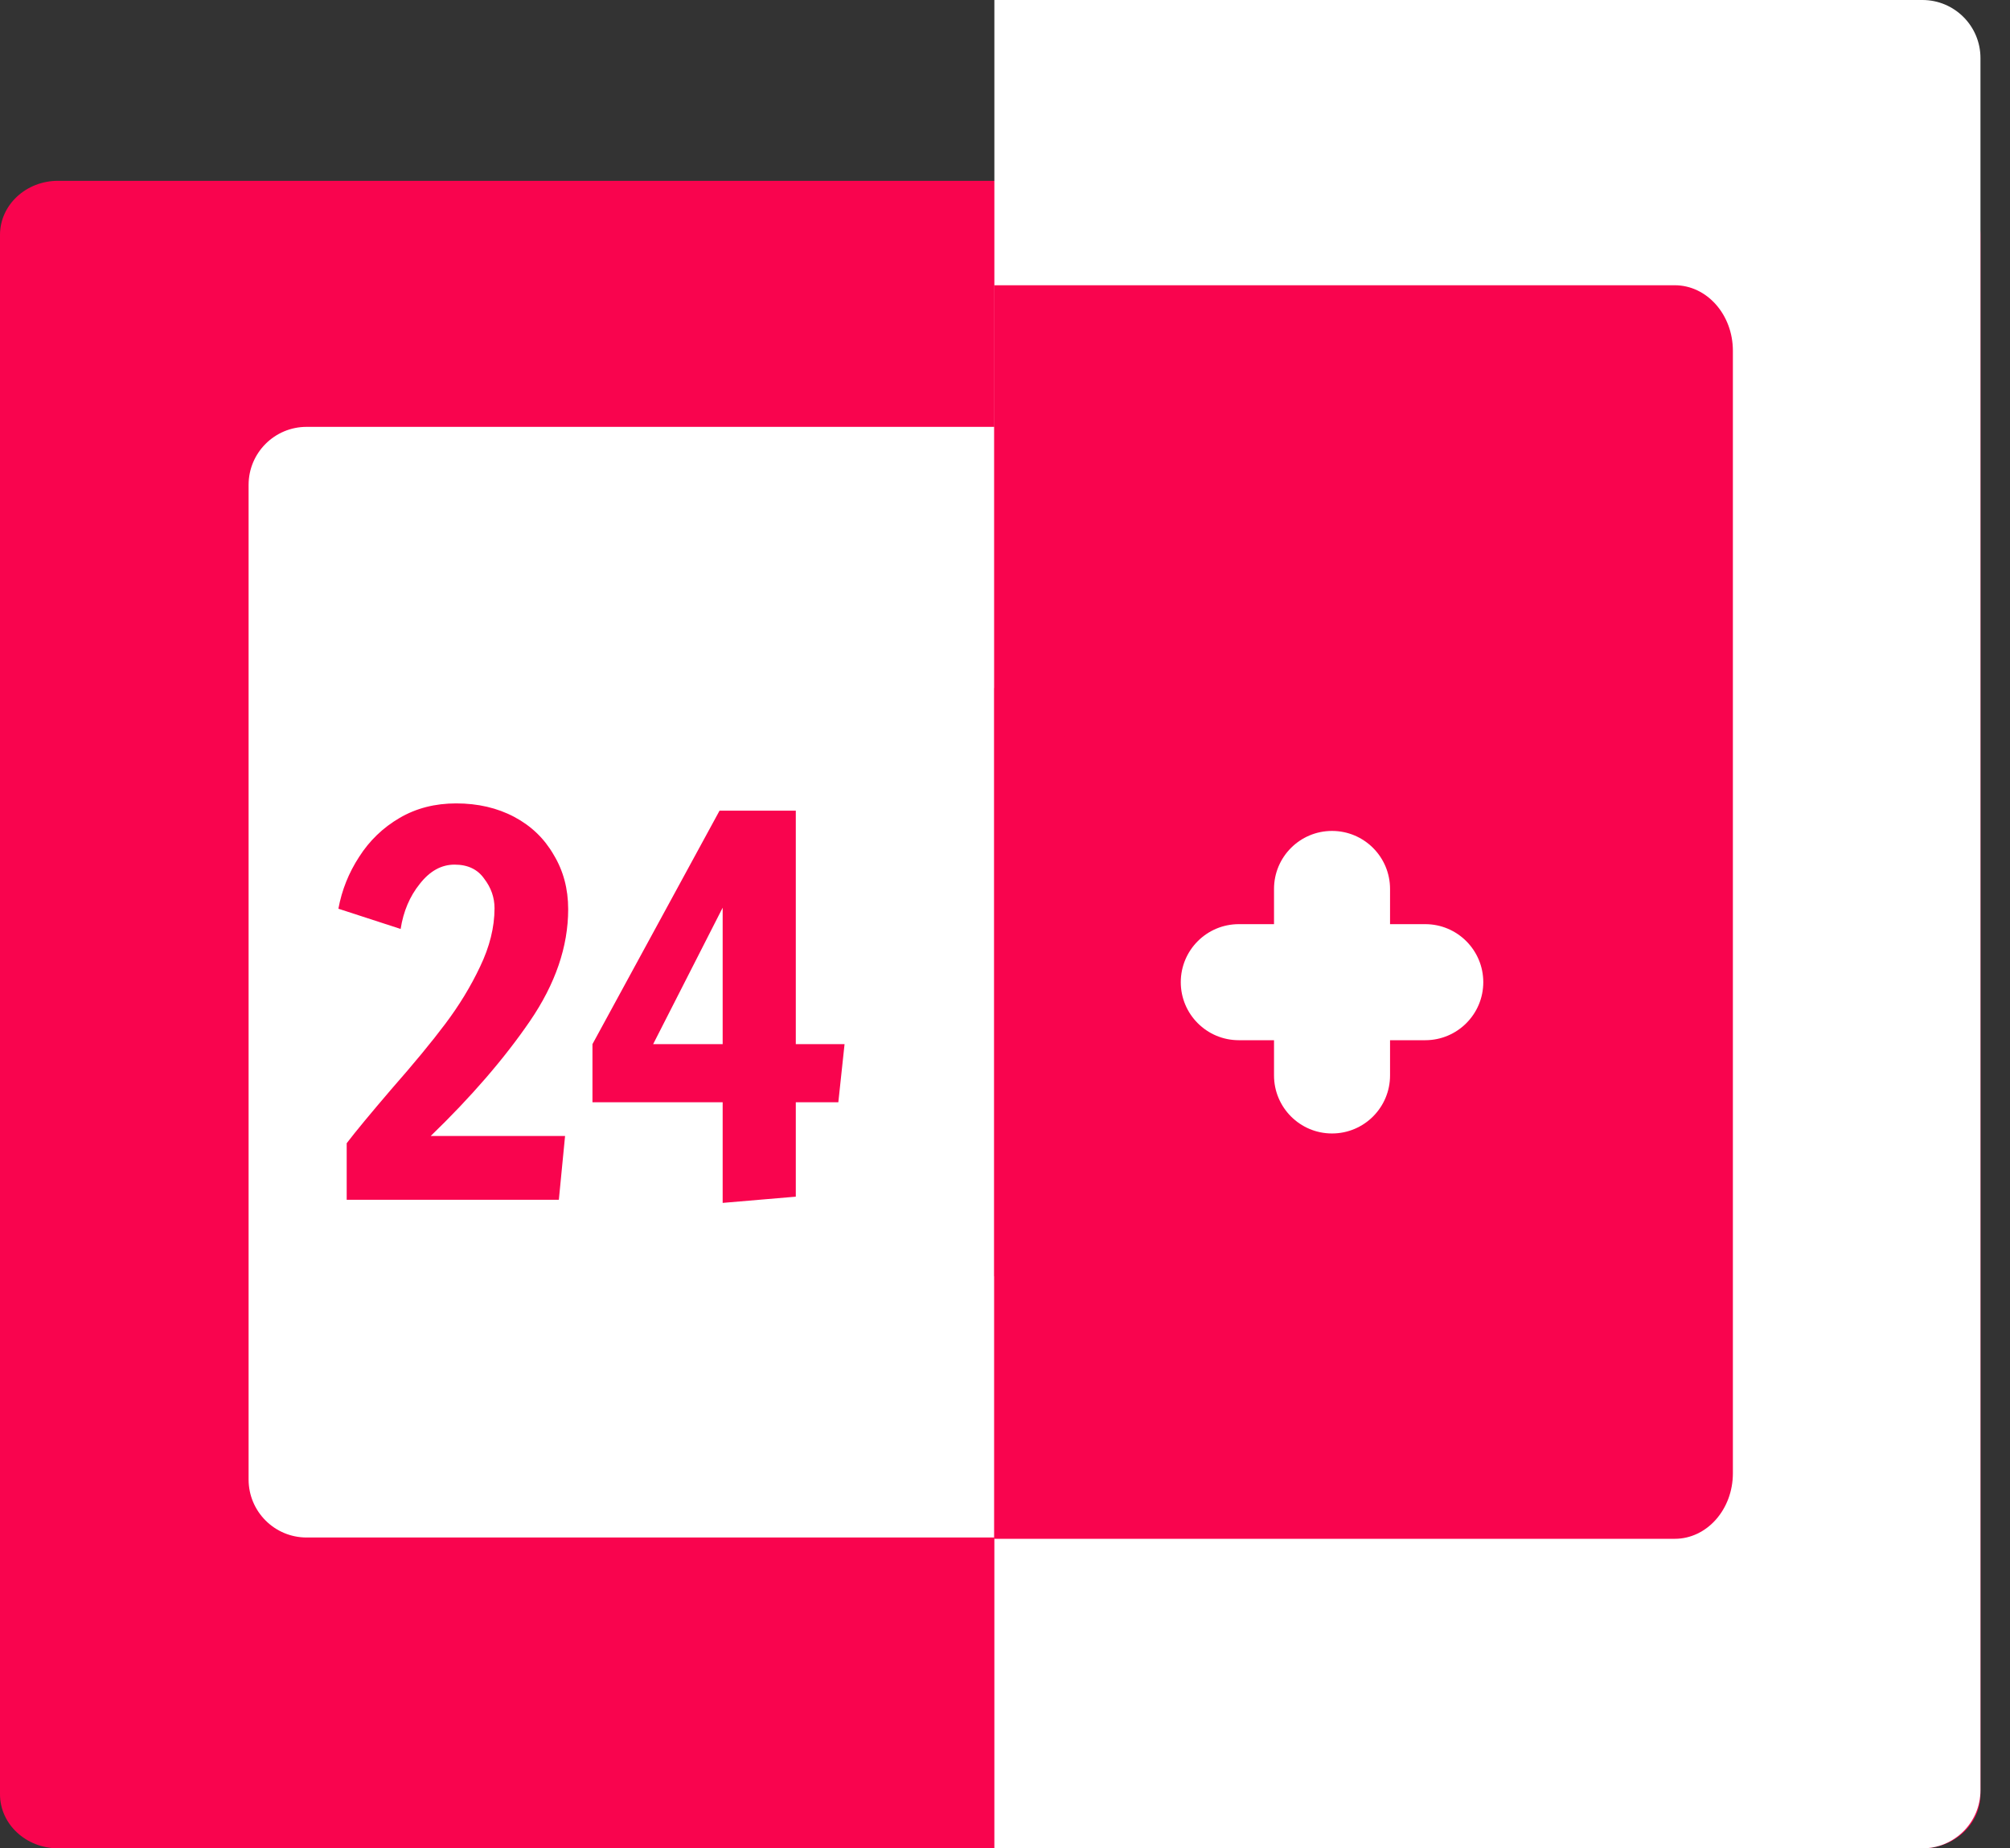
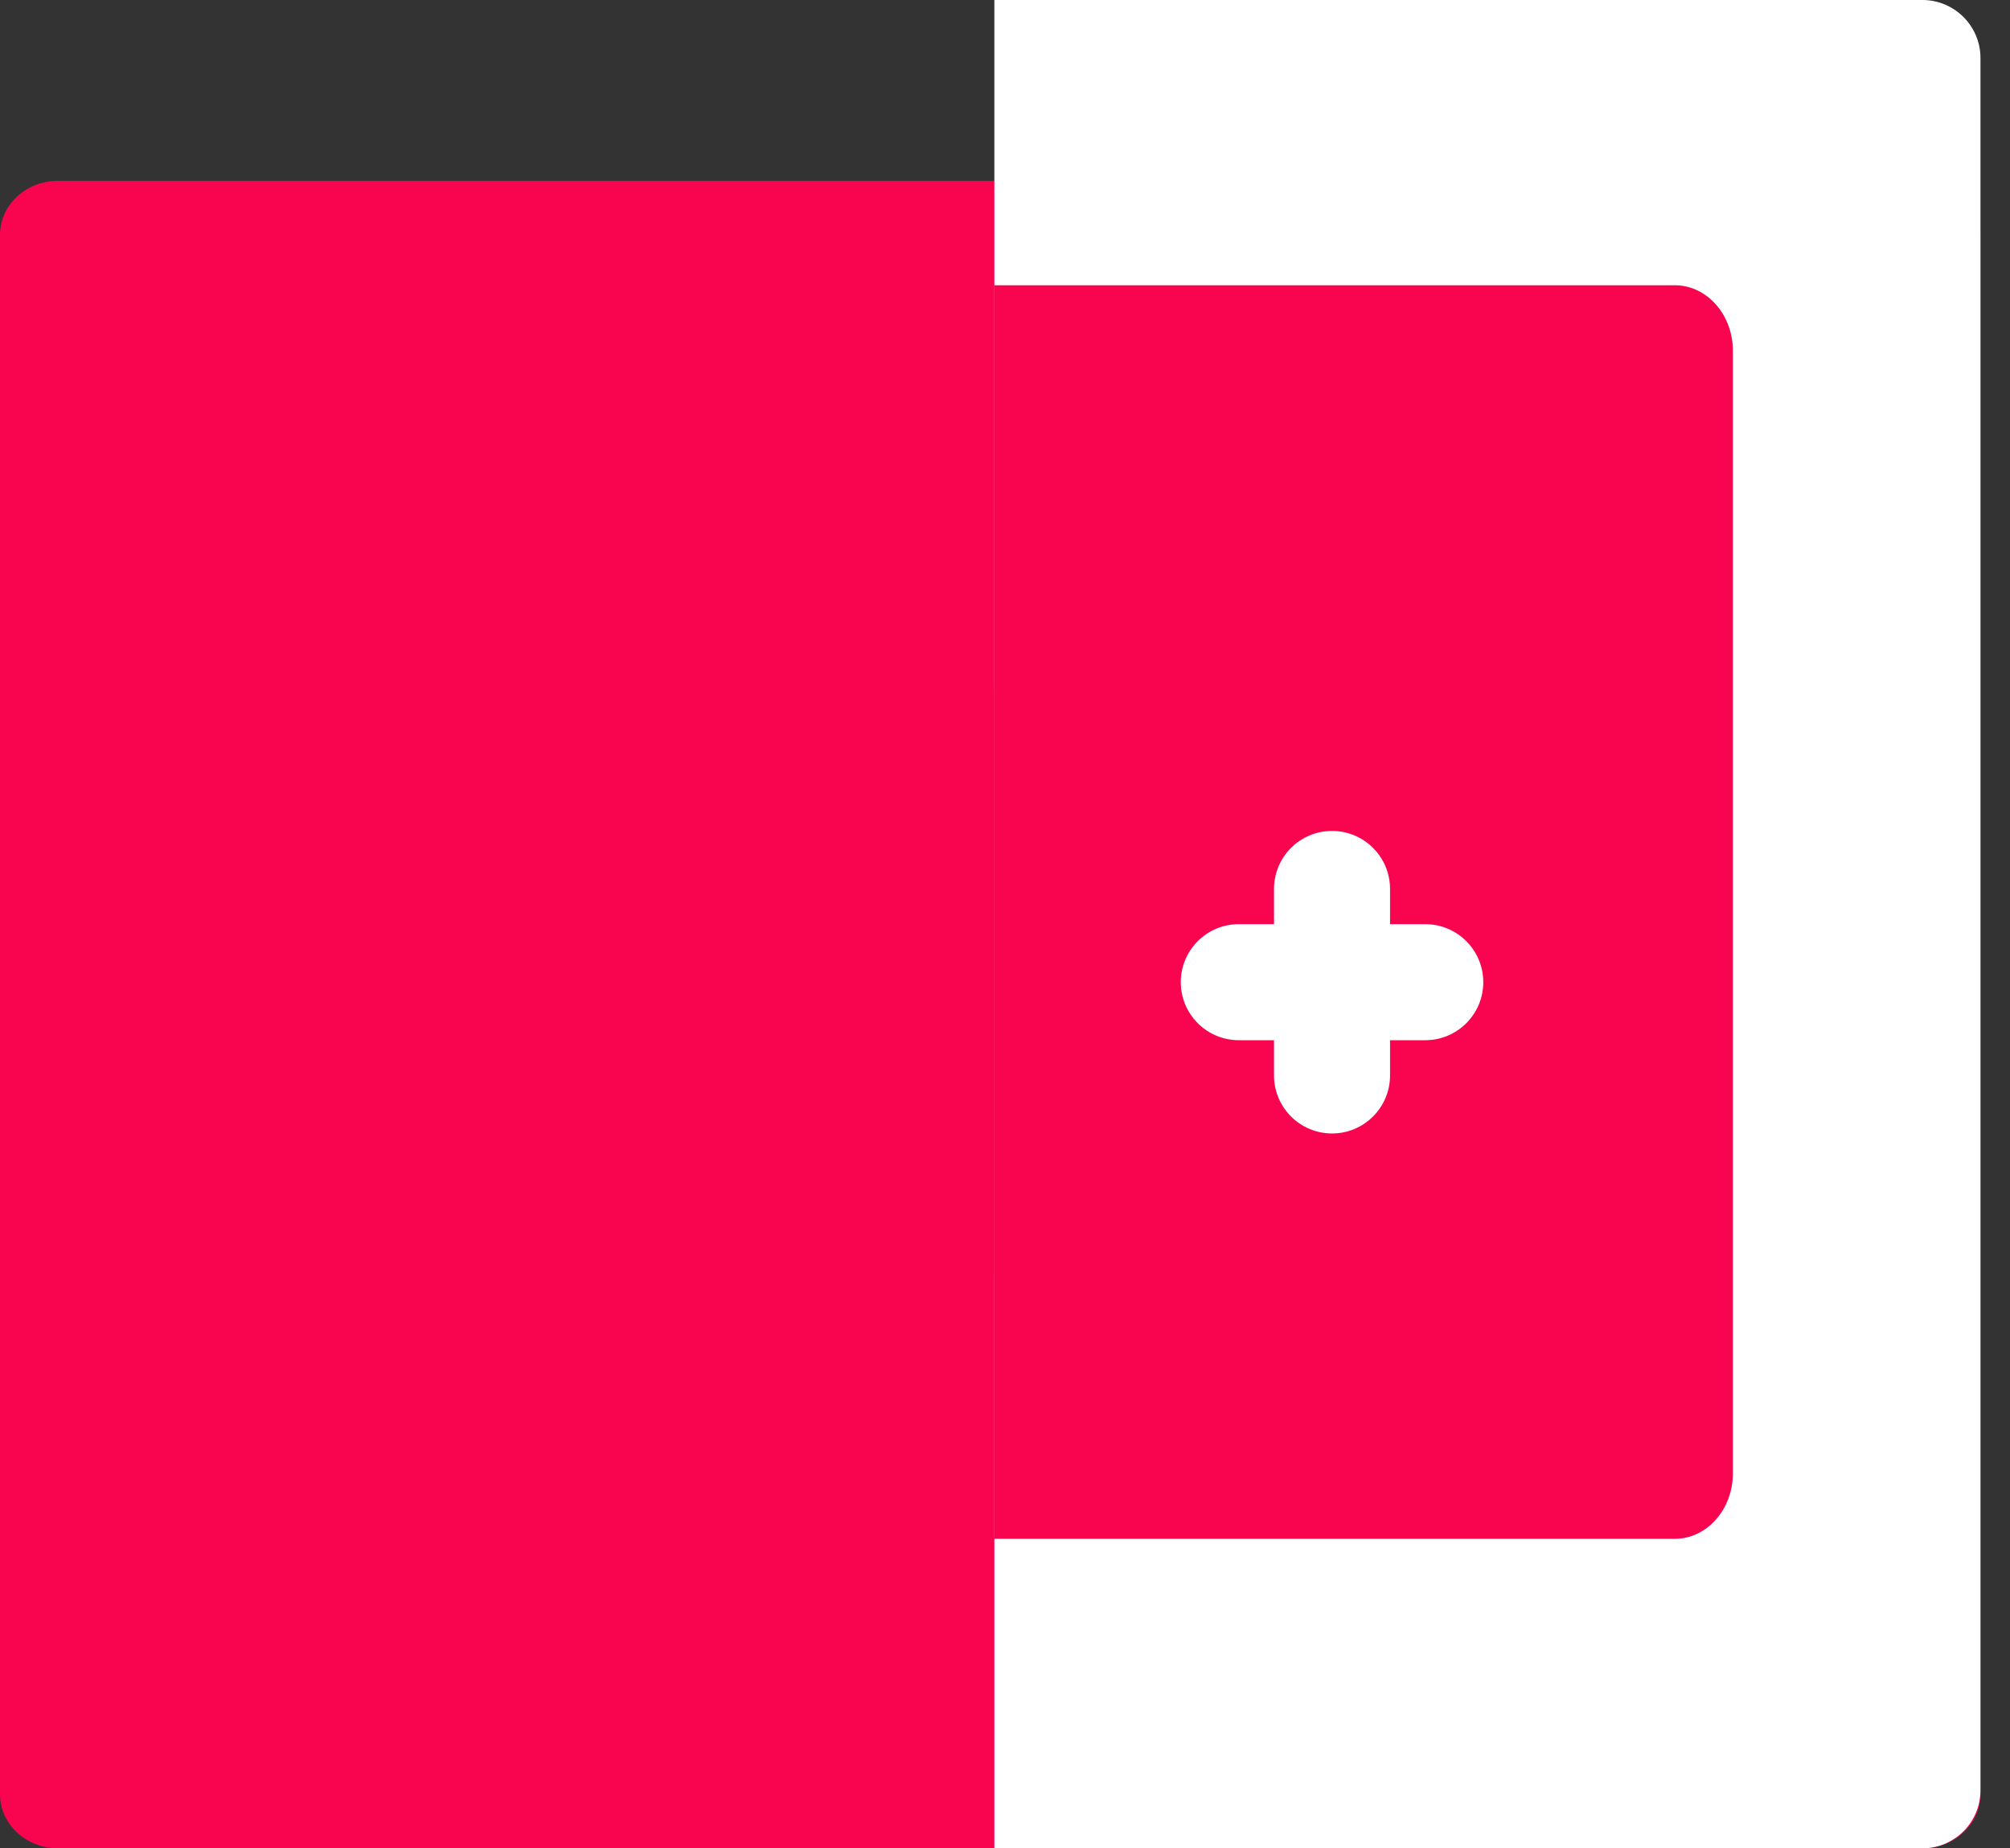
<svg xmlns="http://www.w3.org/2000/svg" width="62" height="57" viewBox="0 0 62 57" fill="none">
  <rect x="0" y="0" width="62" height="57" fill="#333333" stroke="none" />
  <path d="M59.299 57H1.79C0.801 57 0 56.253 0 55.333V7.243C0 6.322 0.801 5.576 1.79 5.576H59.299C60.287 5.576 61.089 6.322 61.089 7.243V55.333C61.089 56.253 60.287 57 59.299 57Z" fill="#F9044E" />
  <path d="M61.089 55.21V1.79C61.089 0.801 60.287 0 59.299 0H30.672V57H59.299C60.287 57 61.089 56.199 61.089 55.21Z" fill="white" />
-   <path d="M51.631 47.415H9.458C8.469 47.415 7.668 46.614 7.668 45.625V14.954C7.668 13.965 8.469 13.164 9.458 13.164H51.631C52.619 13.164 53.421 13.965 53.421 14.954V45.625C53.421 46.614 52.619 47.415 51.631 47.415Z" fill="white" />
  <path d="M53.452 45.435V10.817C53.452 9.702 52.65 8.797 51.66 8.797H30.664V47.455H51.66C52.65 47.455 53.452 46.551 53.452 45.435Z" fill="#F9044E" />
  <path d="M43.963 28.5H42.877V27.414C42.877 26.426 42.076 25.625 41.087 25.625C40.099 25.625 39.298 26.426 39.298 27.414V28.5H38.212C37.224 28.5 36.422 29.301 36.422 30.29C36.422 31.278 37.224 32.079 38.212 32.079H39.298V33.165C39.298 34.154 40.099 34.955 41.087 34.955C42.076 34.955 42.877 34.154 42.877 33.165V32.079H43.963C44.951 32.079 45.753 31.278 45.753 30.29C45.753 29.301 44.951 28.5 43.963 28.5Z" fill="white" />
  <path d="M34.251 34.123C34.251 32.643 33.675 31.295 32.736 30.29C33.675 29.284 34.251 27.936 34.251 26.456C34.251 24.076 32.764 22.038 30.672 21.218V26.456V34.123V39.361C32.764 38.541 34.251 36.503 34.251 34.123Z" fill="#F9044E" />
  <path d="M10.694 35.256C10.971 34.893 11.43 34.339 12.07 33.592C12.763 32.803 13.318 32.131 13.734 31.576C14.16 31.011 14.518 30.424 14.806 29.816C15.104 29.197 15.254 28.595 15.254 28.008C15.254 27.677 15.147 27.373 14.934 27.096C14.731 26.808 14.427 26.664 14.022 26.664C13.616 26.664 13.259 26.861 12.95 27.256C12.64 27.64 12.443 28.104 12.358 28.648L10.438 28.024C10.544 27.448 10.758 26.915 11.078 26.424C11.398 25.923 11.814 25.523 12.326 25.224C12.838 24.925 13.419 24.776 14.07 24.776C14.742 24.776 15.339 24.915 15.862 25.192C16.384 25.469 16.79 25.859 17.078 26.36C17.376 26.851 17.526 27.411 17.526 28.04C17.526 29.192 17.131 30.344 16.342 31.496C15.552 32.648 14.534 33.827 13.286 35.032H17.43L17.238 37H10.694V35.256ZM22.291 37.096V33.992H18.275V32.2L22.195 25H24.547V32.2H26.051L25.859 33.992H24.547V36.904L22.291 37.096ZM20.147 32.2H22.291V27.992L20.147 32.2Z" fill="#F9044E" />
</svg>